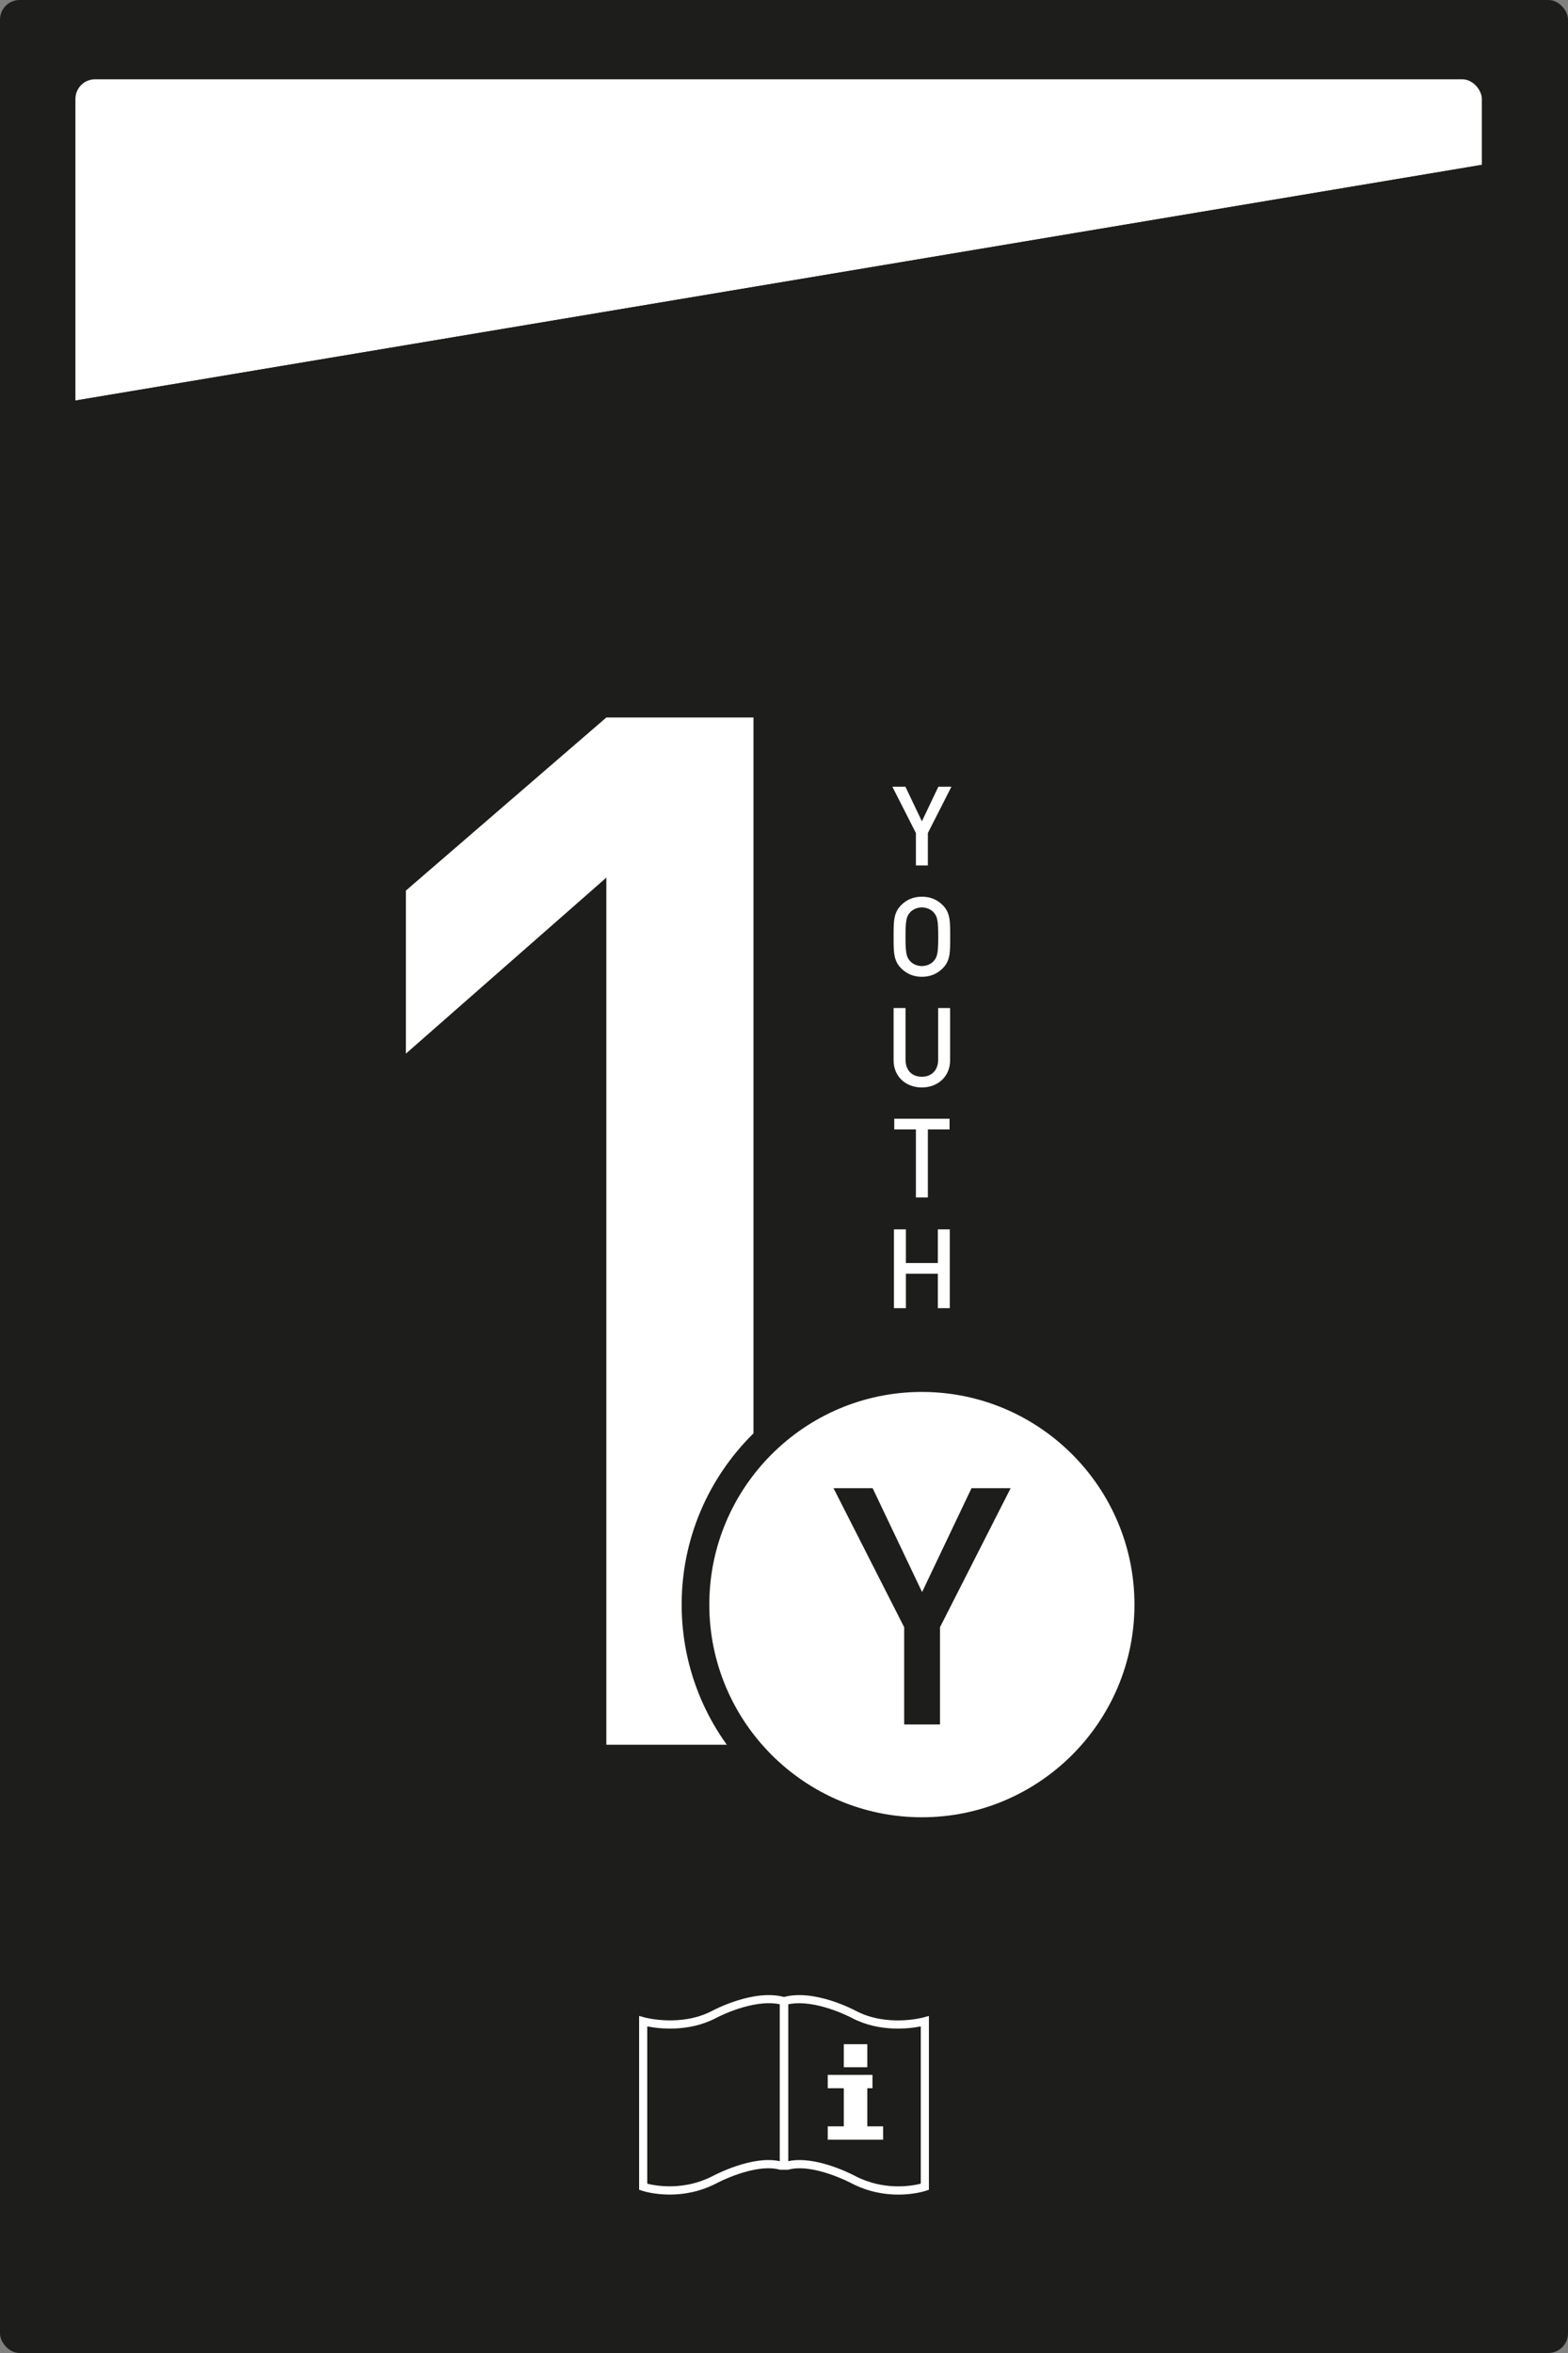
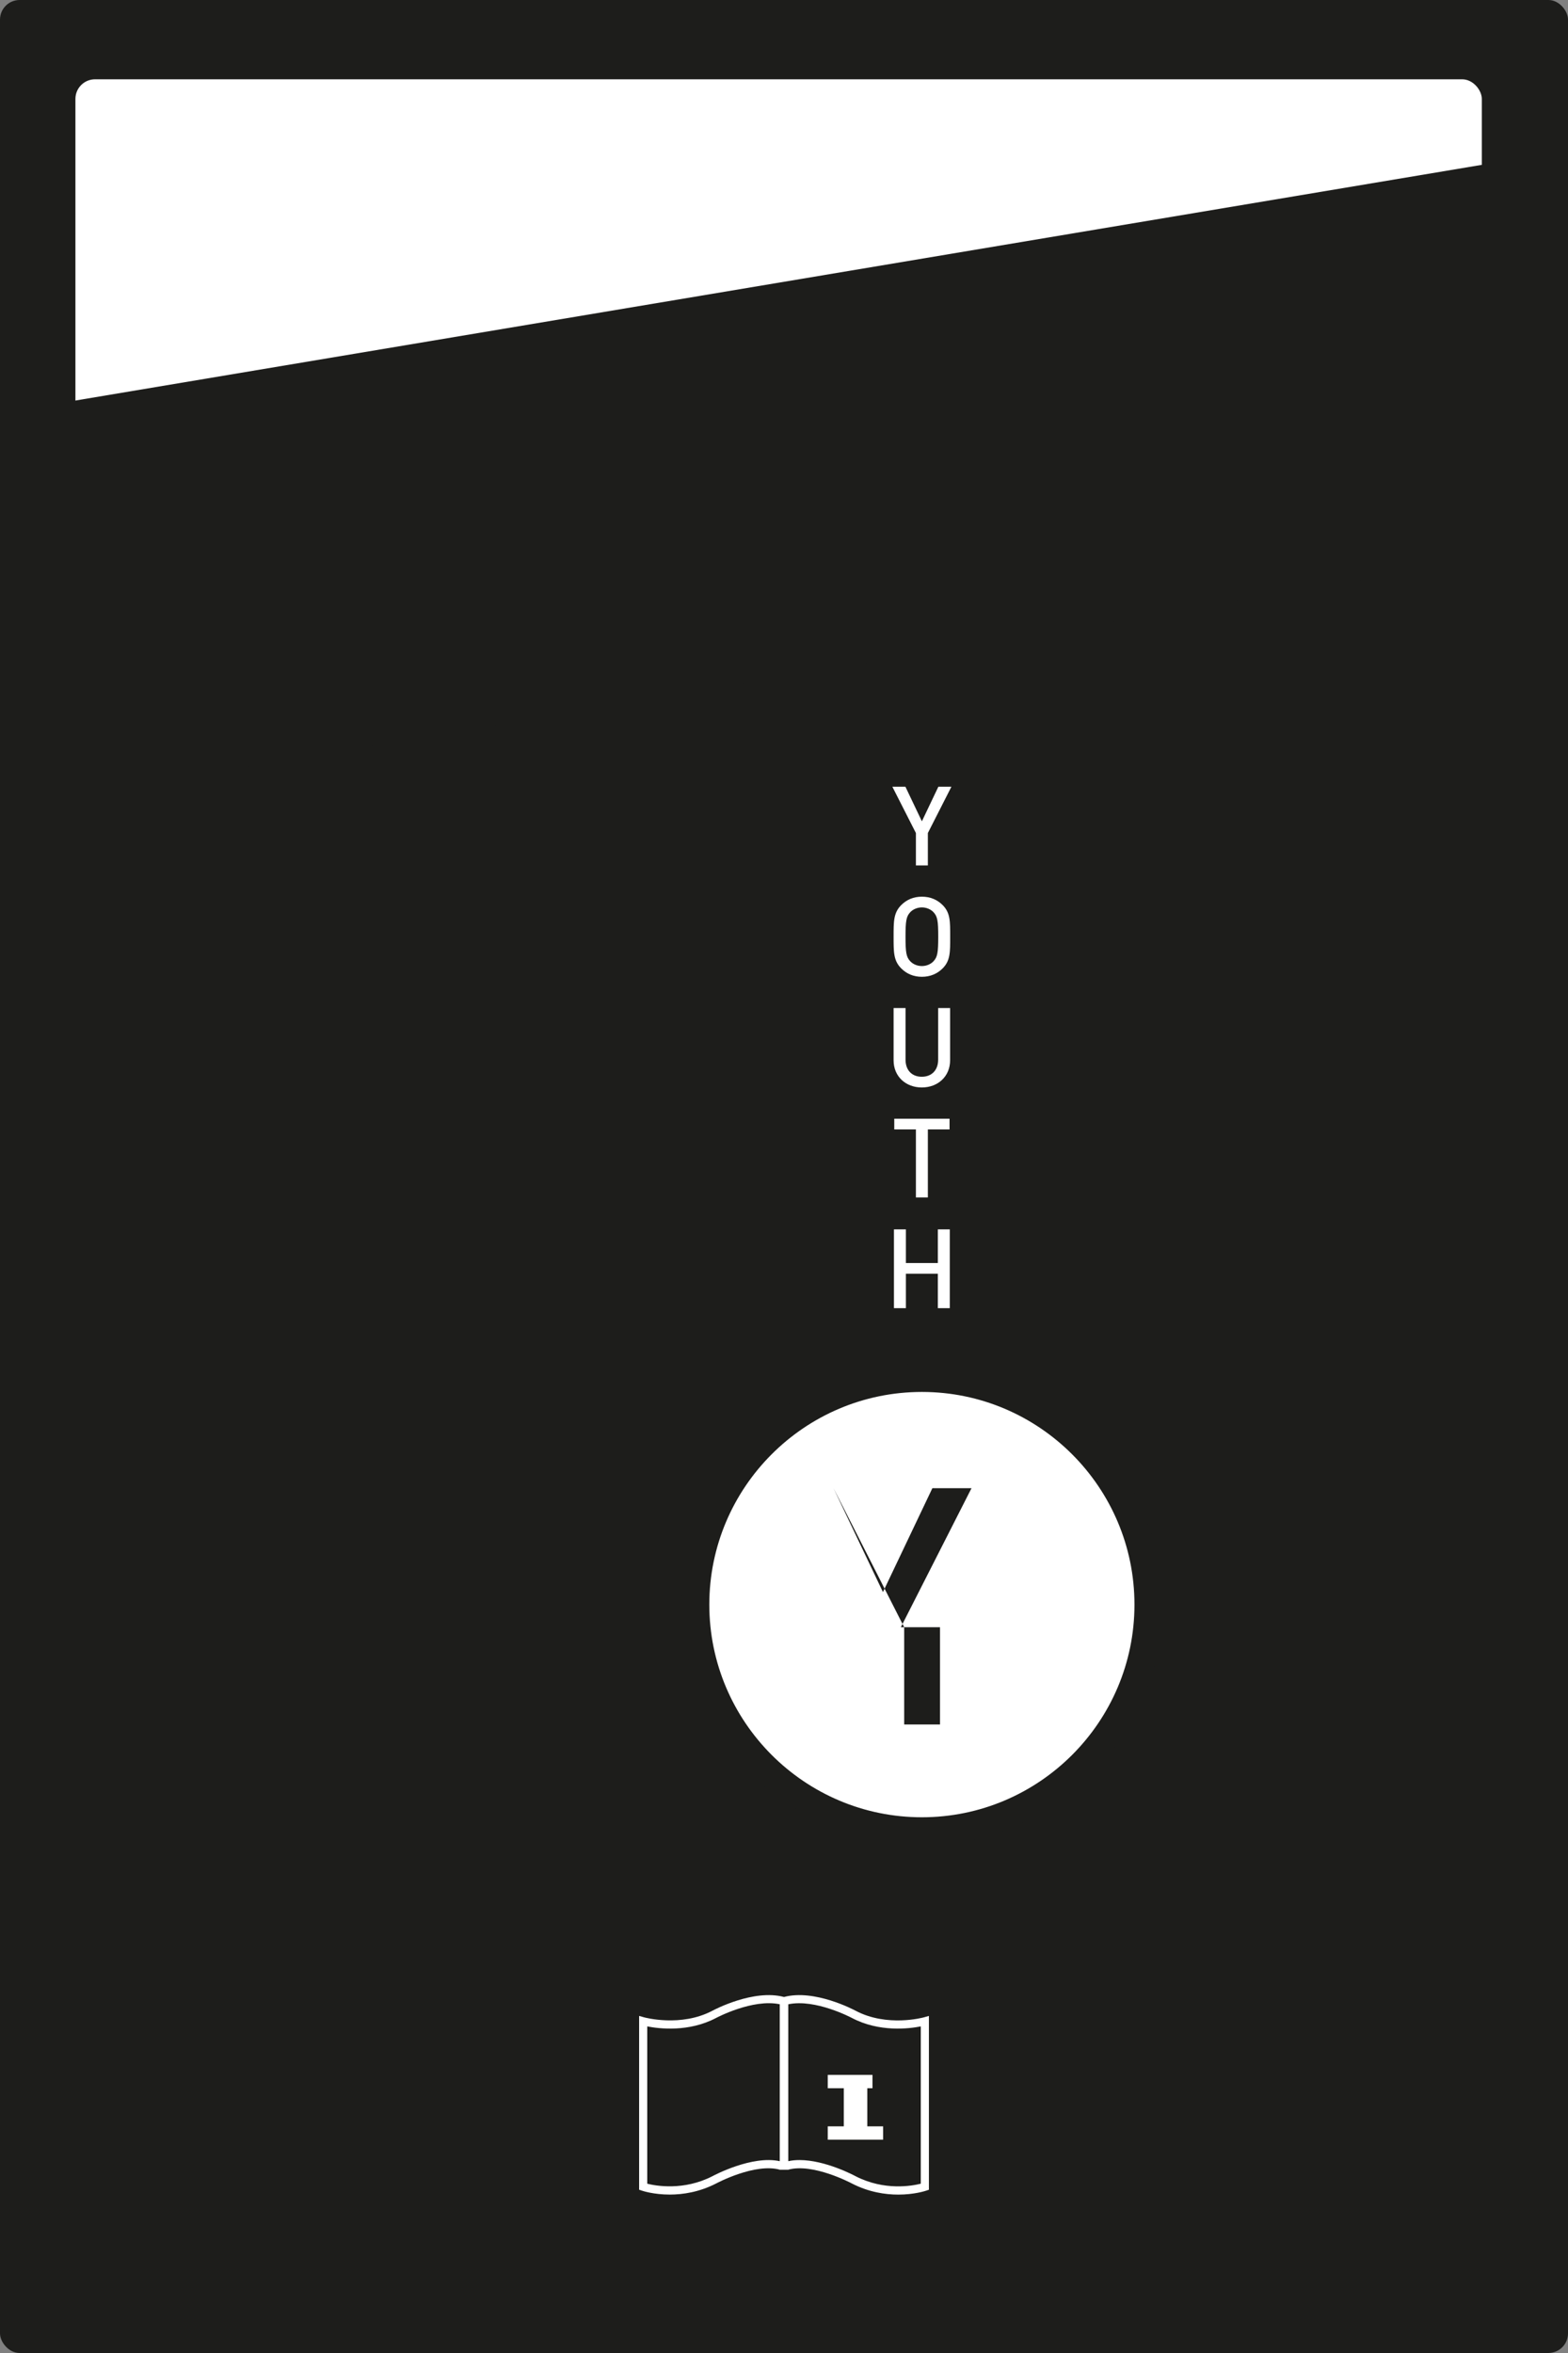
<svg xmlns="http://www.w3.org/2000/svg" id="Ebene_1" data-name="Ebene 1" viewBox="0 0 56.693 85.039">
  <rect x="0" y="0" width="56.693" height="85.039" fill="#808080" stroke="none" />
  <defs>
    <style>
      .cls-1 {
        fill: #1d1d1b;
      }

      .cls-1, .cls-2 {
        stroke-width: 0px;
      }

      .cls-2 {
        fill: #fff;
      }
    </style>
  </defs>
  <rect class="cls-1" width="56.693" height="85.039" rx=".709" ry=".709" />
  <g>
    <rect class="cls-2" x="2.727" y="2.866" width="50.85" height="15.474" rx=".709" ry=".709" />
-     <polygon class="cls-1" points="54.864 6.538 1.829 15.422 1.829 14.626 54.864 5.742 54.864 6.538" />
  </g>
  <polygon class="cls-1" points="54.864 20.006 1.829 28.89 1.829 14.626 54.864 5.742 54.864 20.006" />
  <g>
    <g>
      <polygon class="cls-2" points="31.358 76.848 31.358 75.471 31.546 75.471 31.546 74.988 29.928 74.988 29.928 75.471 30.509 75.471 30.509 76.848 29.928 76.848 29.928 77.331 31.931 77.331 31.931 76.848 31.358 76.848" />
-       <rect class="cls-2" x="30.509" y="73.879" width=".849" height=".832" />
    </g>
    <path class="cls-2" d="M33.398,72.91c-.013.004-1.32.363-2.46-.239-.061-.033-1.492-.793-2.591-.498-1.099-.295-2.53.465-2.59.497-1.139.601-2.449.243-2.462.24l-.187-.053v6.281l.1.034c.029.01.427.142,1.007.142.474,0,1.068-.088,1.681-.403.014-.008,1.413-.753,2.31-.493l.282 0c.896-.259,2.296.486,2.313.495.611.314,1.204.402,1.677.402.58,0,.979-.132,1.008-.142l.1-.034v-6.282l-.187.053ZM28.193,78.107c-1.008-.219-2.376.512-2.435.543-1.038.532-2.042.35-2.356.271v-5.685c.426.084,1.501.217,2.493-.307.014-.007,1.319-.701,2.298-.493v5.67ZM33.291,78.921c-.313.079-1.314.264-2.353-.269-.054-.029-1.096-.586-2.029-.586-.14,0-.277.012-.408.041v-5.67c.98-.208,2.284.486,2.299.493.991.523,2.065.39,2.492.306v5.685Z" />
  </g>
  <g>
-     <path class="cls-2" d="M21.923,63.056v-31.338l-7.248,6.362v-5.893l7.248-6.256h5.32v37.125h-5.32Z" />
    <g>
      <g>
        <circle class="cls-2" cx="33.332" cy="57.992" r="8.186" />
        <path class="cls-1" d="M33.332,66.678c-4.79,0-8.686-3.896-8.686-8.686,0-4.789,3.896-8.686,8.686-8.686,4.789,0,8.686,3.896,8.686,8.686,0,4.79-3.896,8.686-8.686,8.686ZM33.332,50.306c-4.238,0-7.686,3.448-7.686,7.686,0,4.238,3.448,7.686,7.686,7.686,4.238,0,7.686-3.448,7.686-7.686,0-4.238-3.448-7.686-7.686-7.686Z" />
      </g>
-       <path class="cls-1" d="M33.987,58.81v3.514h-1.295v-3.514l-2.555-5.025h1.415l1.787,3.754,1.787-3.754h1.415l-2.555,5.025Z" />
+       <path class="cls-1" d="M33.987,58.81v3.514h-1.295v-3.514l-2.555-5.025l1.787,3.754,1.787-3.754h1.415l-2.555,5.025Z" />
    </g>
    <g>
      <path class="cls-2" d="M33.548,30.107v1.171h-.432v-1.171l-.852-1.675h.472l.596,1.251.596-1.251h.472l-.852,1.675Z" />
      <path class="cls-2" d="M34.083,34.998c-.196.196-.448.304-.751.304-.304,0-.552-.108-.748-.304-.28-.28-.275-.596-.275-1.144,0-.547-.004-.863.275-1.143.196-.196.444-.304.748-.304.304,0,.556.108.751.304.28.28.272.596.272,1.143,0,.548.008.864-.272,1.144ZM33.755,32.971c-.1-.108-.256-.176-.423-.176-.168,0-.324.068-.424.176-.14.152-.168.312-.168.883s.028.732.168.884c.1.108.256.176.424.176.167,0,.324-.068.423-.176.14-.152.168-.312.168-.884s-.028-.731-.168-.883Z" />
      <path class="cls-2" d="M33.329,39.302c-.58,0-1.02-.396-1.02-.983v-1.887h.432v1.867c0,.38.231.616.587.616s.592-.236.592-.616v-1.867h.432v1.887c0,.588-.444.983-1.023.983Z" />
      <path class="cls-2" d="M33.548,40.819v2.458h-.432v-2.458h-.783v-.388h1.999v.388h-.783Z" />
      <path class="cls-2" d="M33.909,47.278v-1.243h-1.155v1.243h-.432v-2.847h.432v1.216h1.155v-1.216h.432v2.847h-.432Z" />
    </g>
  </g>
</svg>